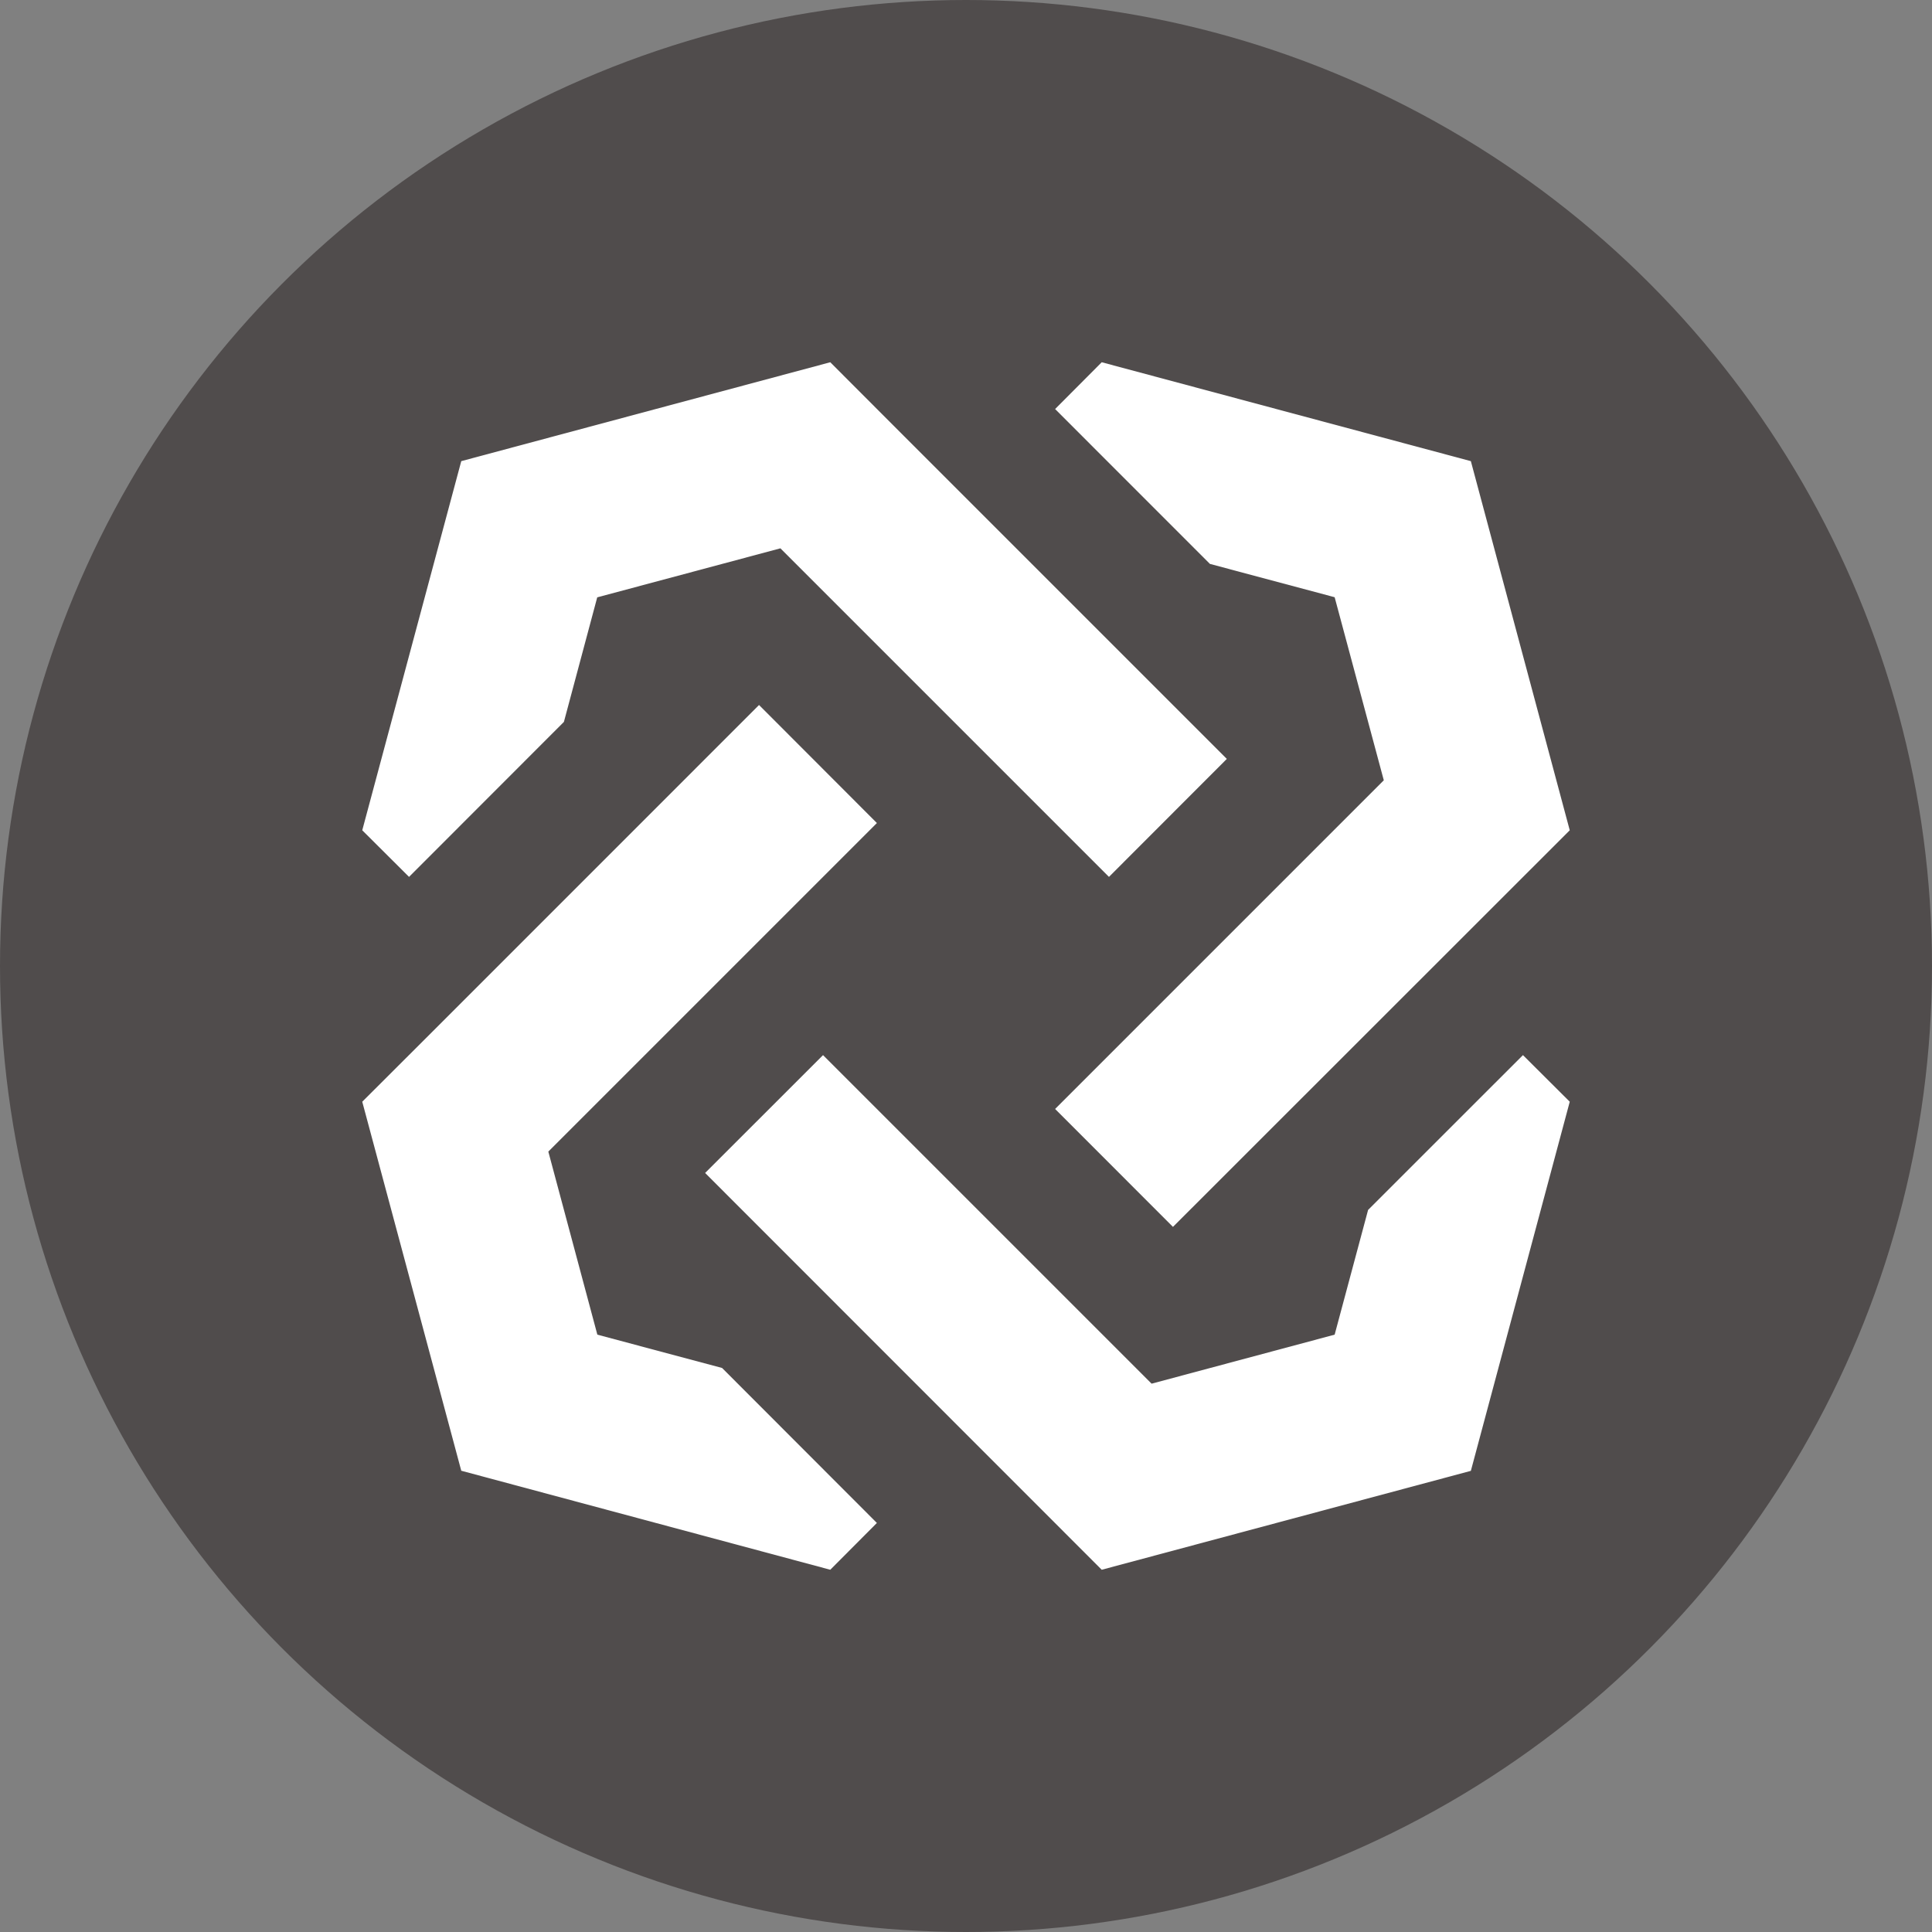
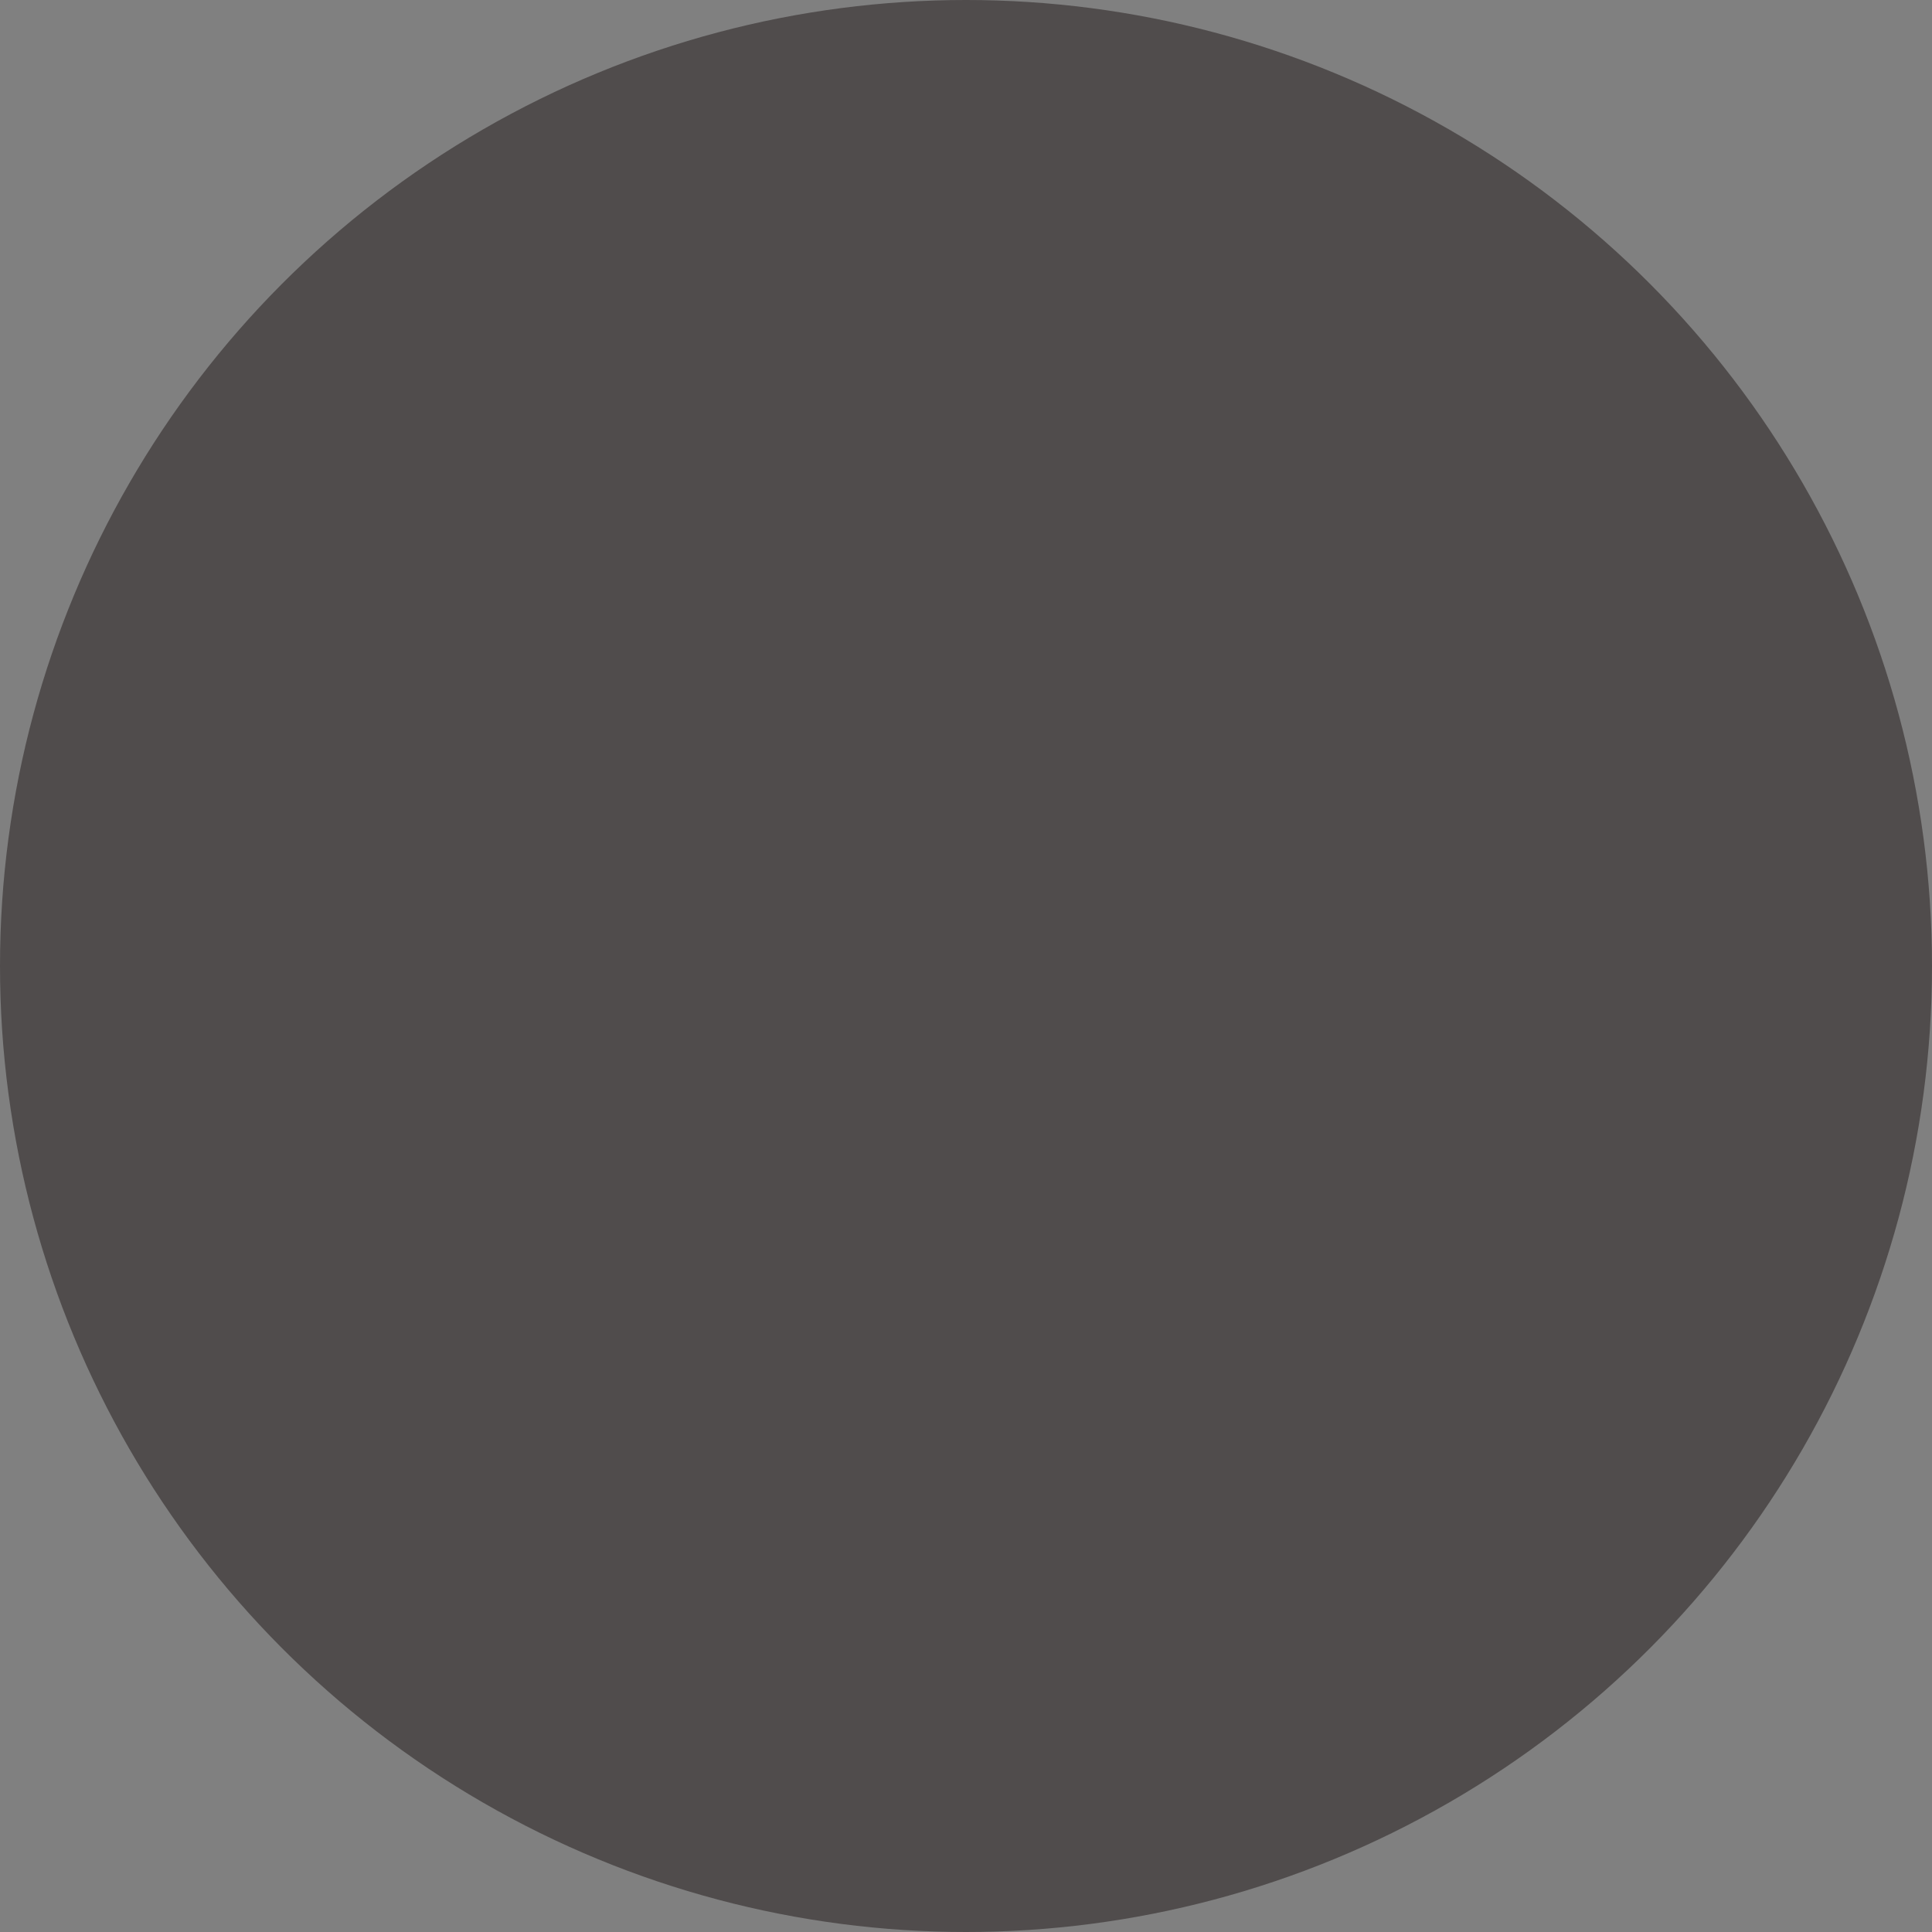
<svg xmlns="http://www.w3.org/2000/svg" width="32" height="32">
  <rect width="100%" height="100%" fill="#808080" stroke="none" />
  <g fill="none">
    <circle cx="16" cy="16" r="16" fill="#504C4C" />
-     <path fill="#FFF" d="M10.827 15.376l-1.745 3.698.812 3.032 2.066.552 2.564 2.567-.772.775-6.112-1.64L6 18.248l1.23-1.228 5.342-5.343-1.745 3.699-1.745 3.698 5.442-5.442-1.952-1.955-1.745 3.699zm2.805 2.1l5.442 5.442 3.032-.812.554-2.066 2.565-2.564.775.772-1.638 6.114L18.248 26l-6.569-6.572 1.953-1.952zm4.736-2.952l-5.442-5.442-3.034.812-.552 2.063-2.565 2.567L6 13.752l1.64-6.114L13.752 6l1.228 1.23 5.34 5.34-1.952 1.954zM20.04 9.34l-2.564-2.565.772-.775 6.114 1.638L26 13.752l-6.572 6.569-1.952-1.953 5.444-5.444-.814-3.032-2.066-.552z" />
  </g>
</svg>